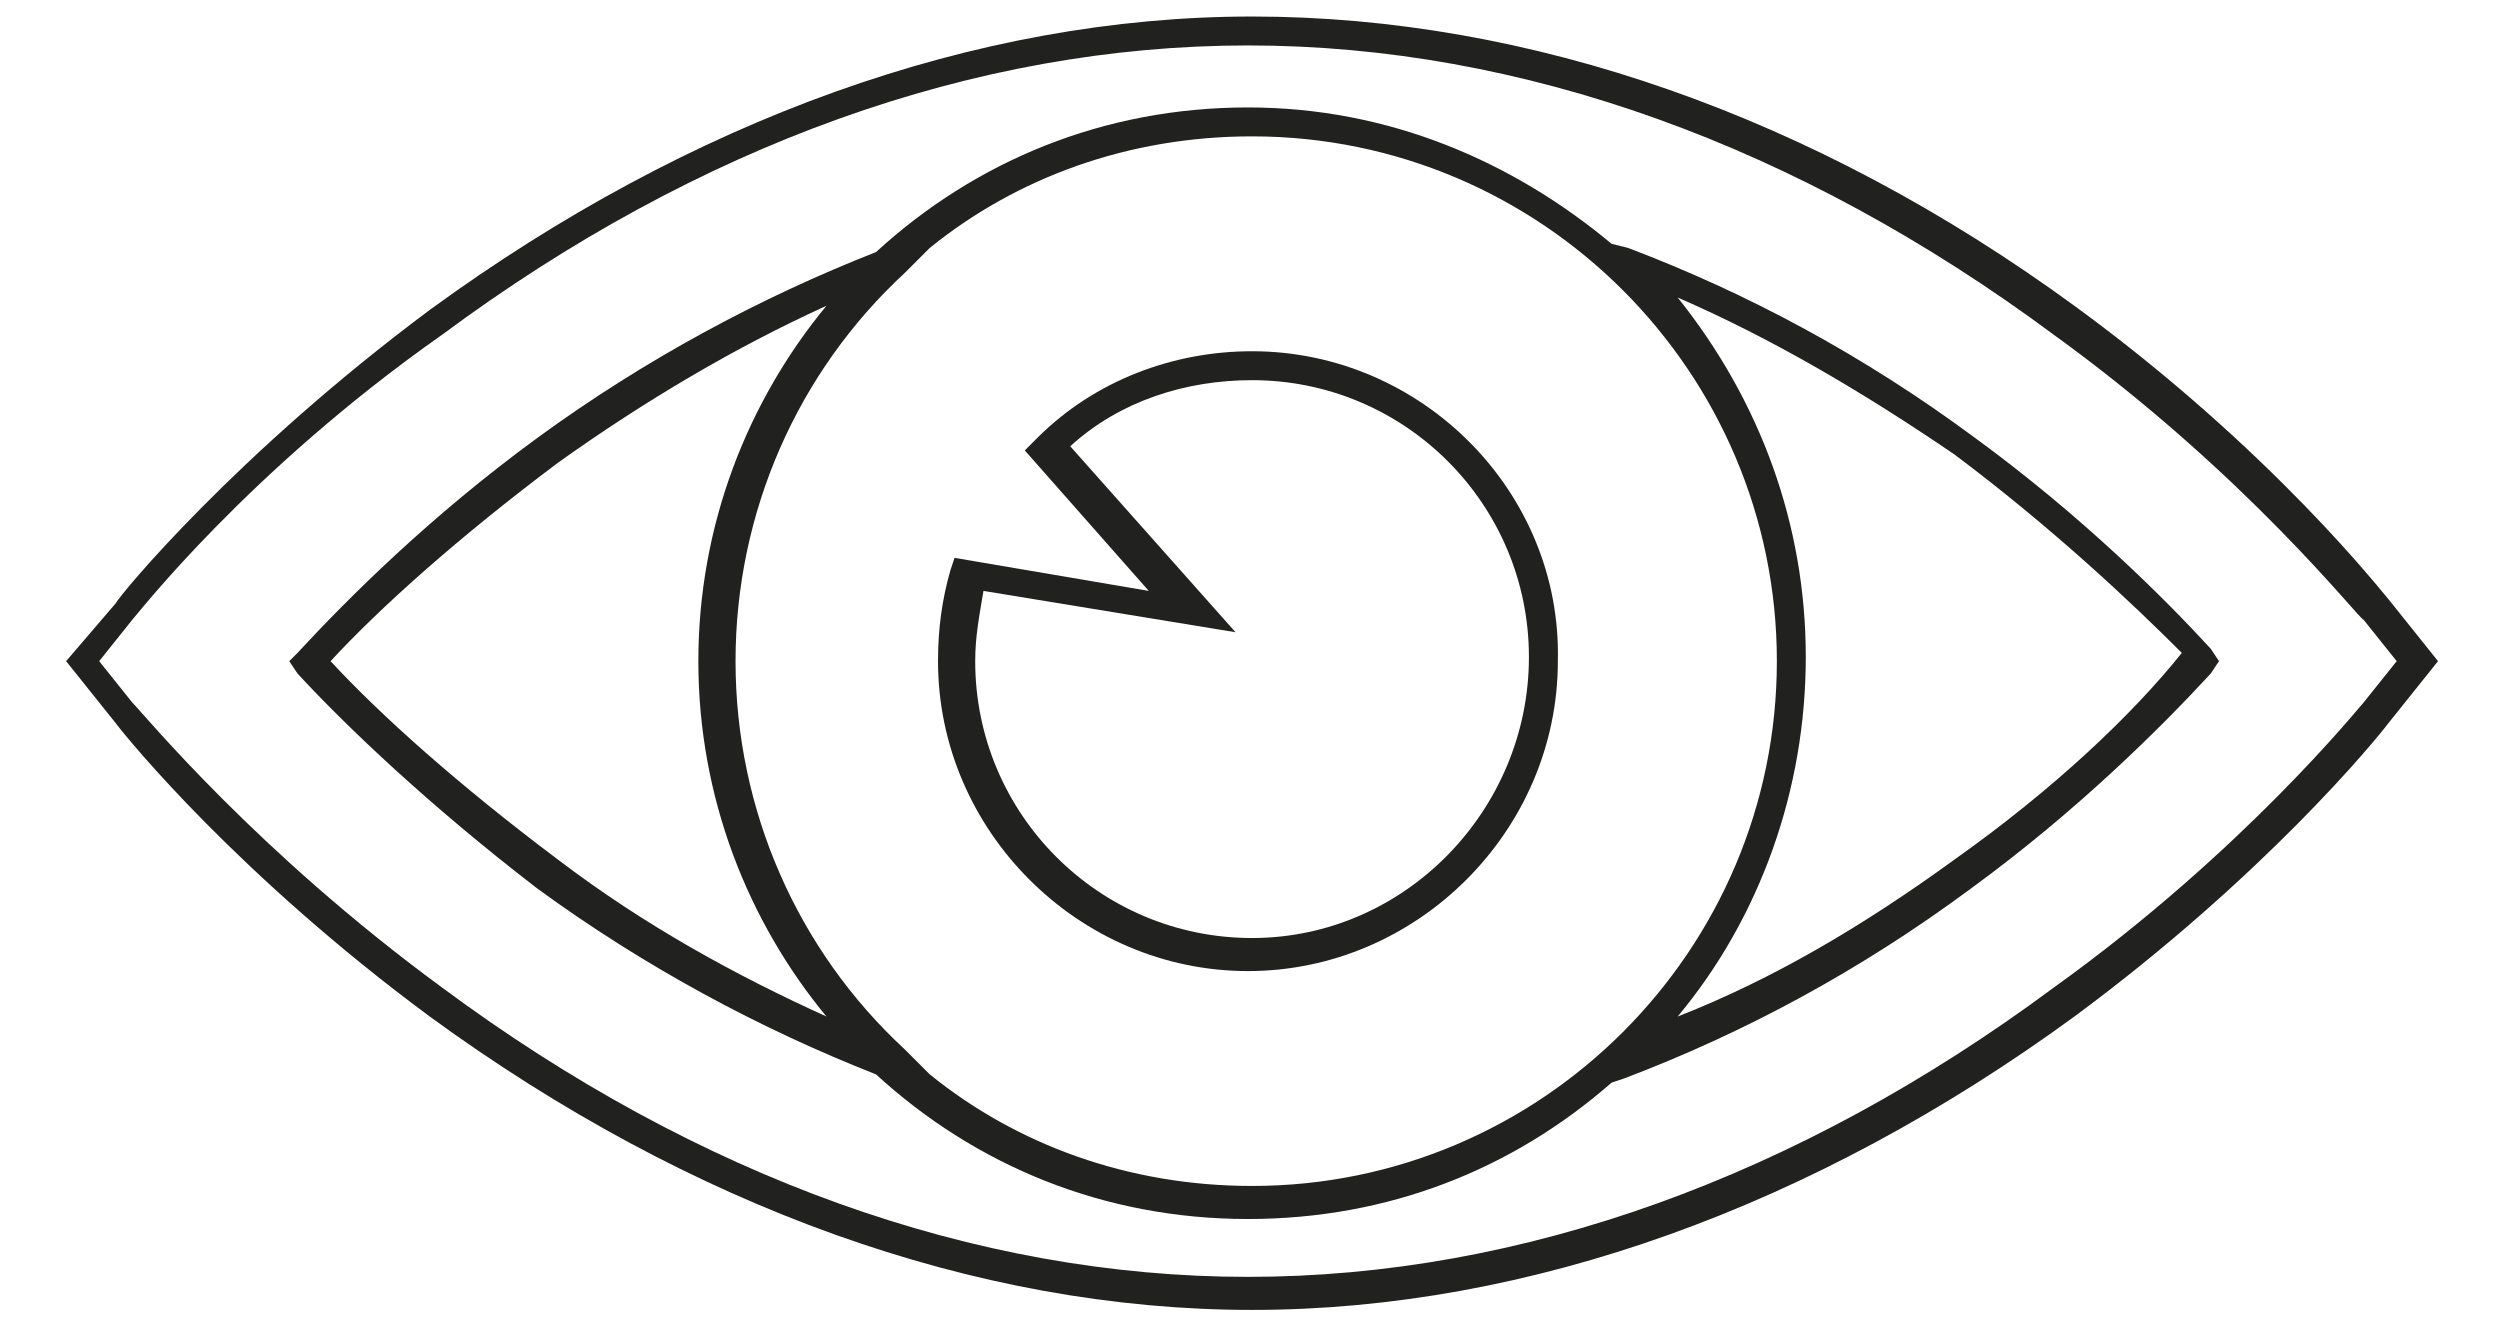
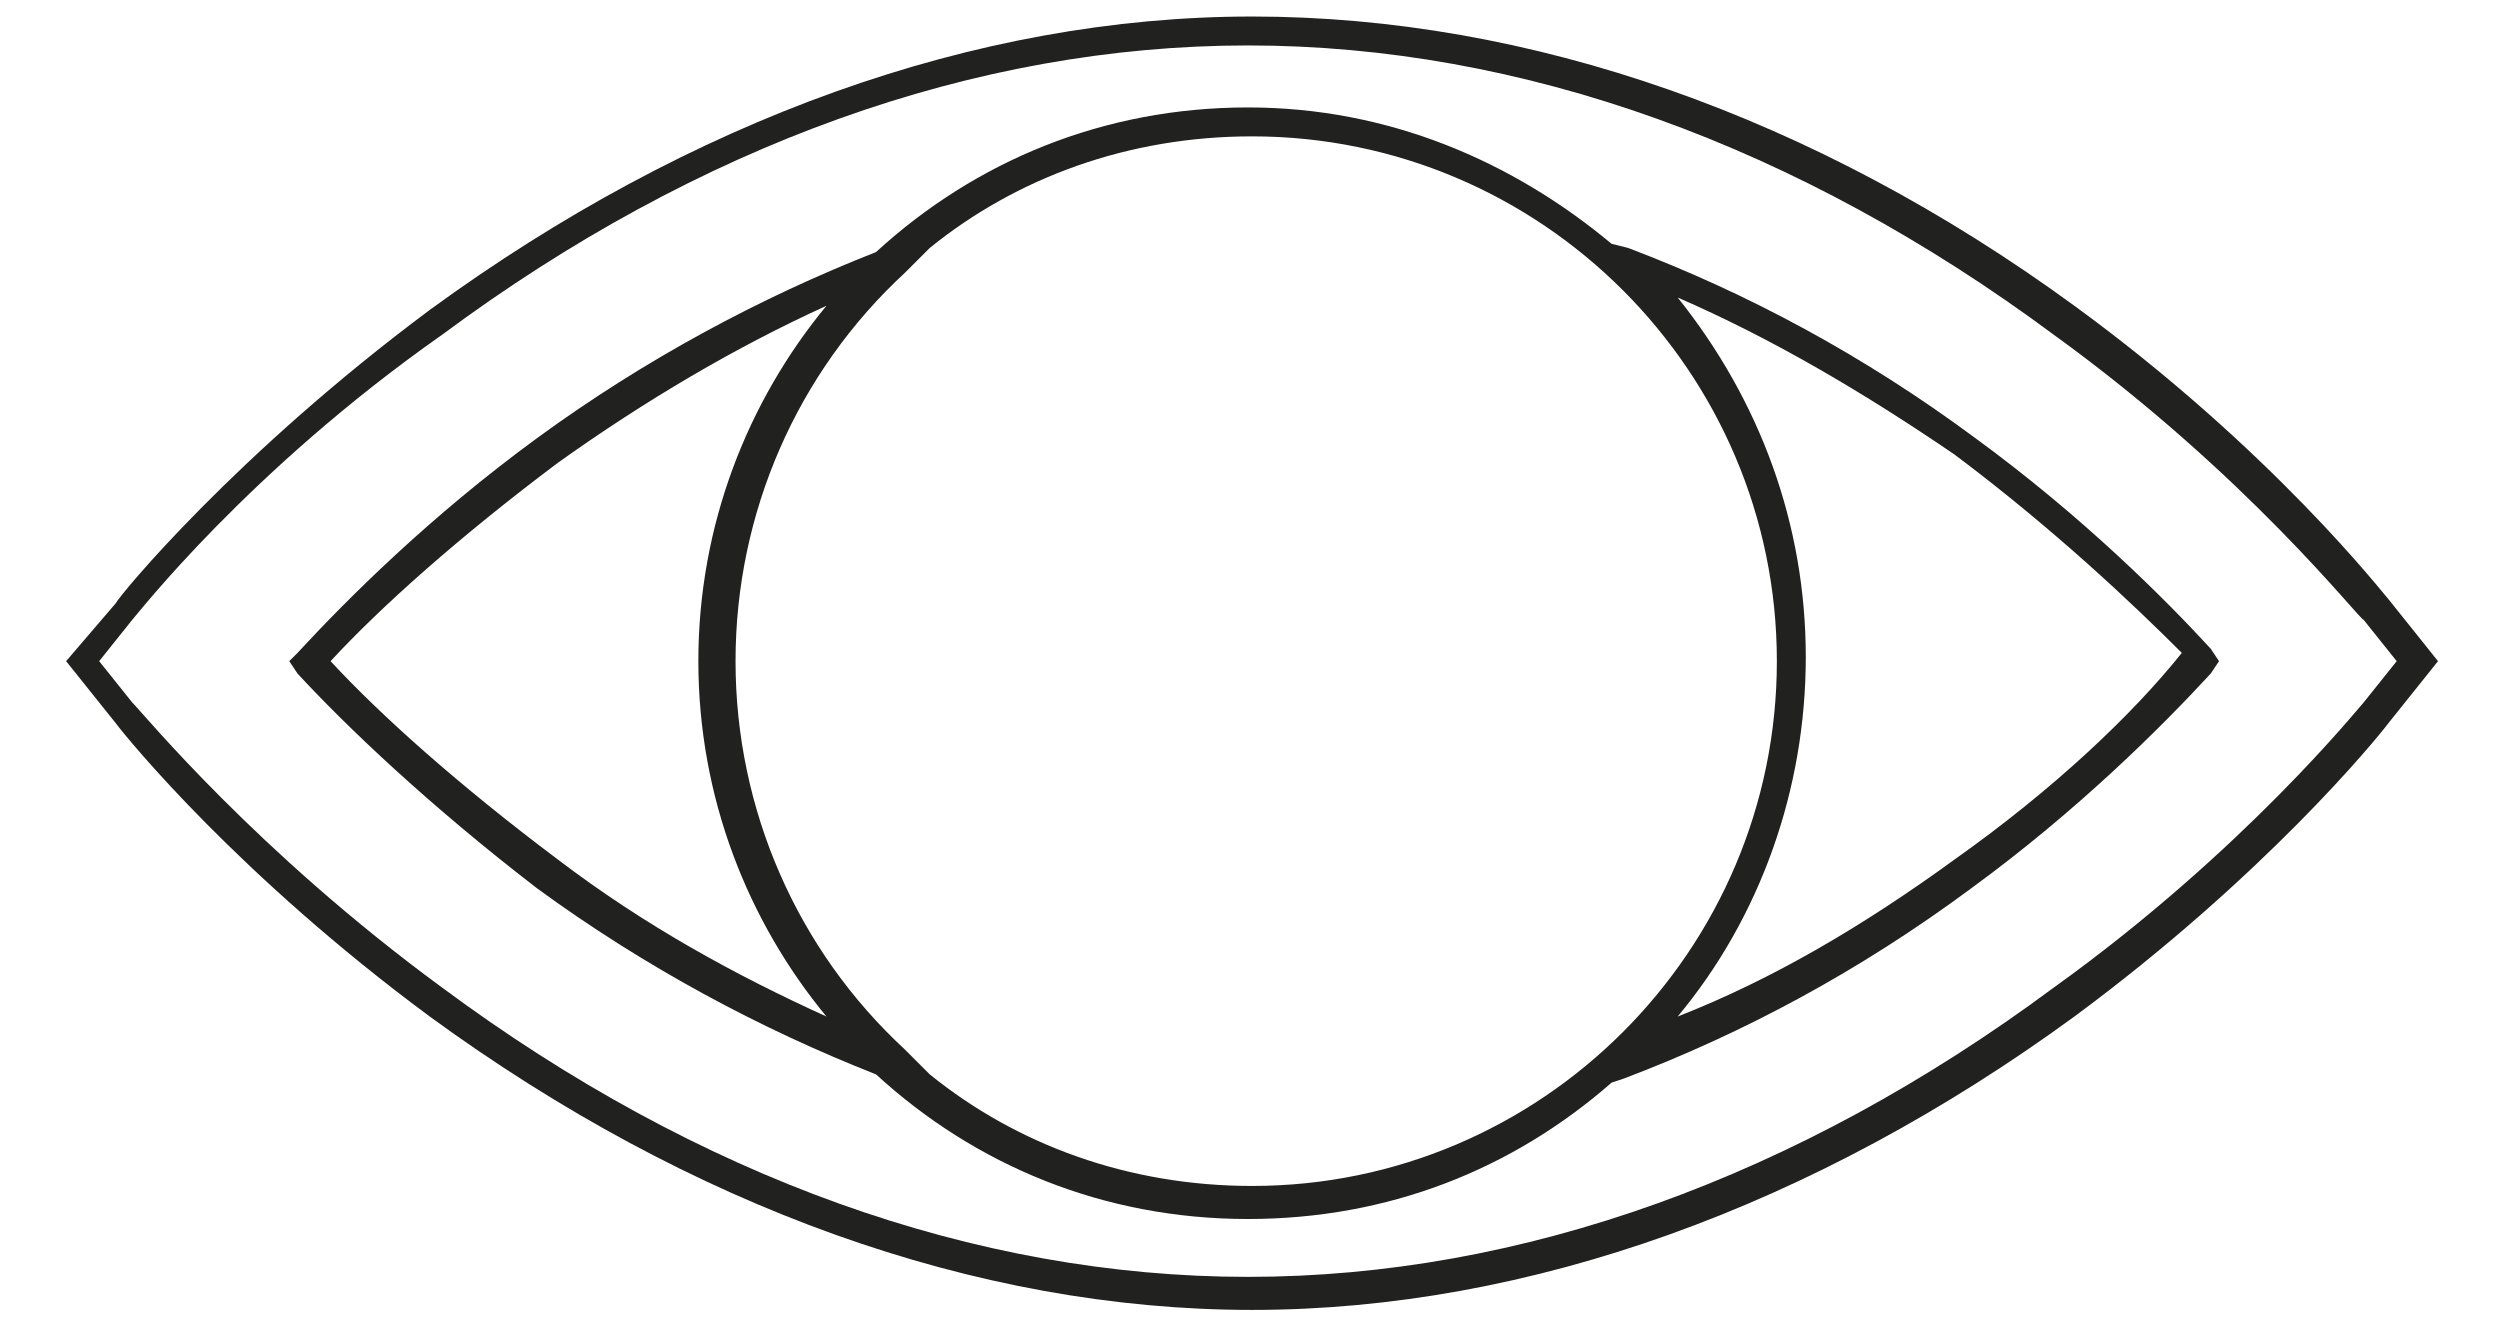
<svg xmlns="http://www.w3.org/2000/svg" version="1.1" id="Слой_1" x="0px" y="0px" viewBox="0 0 60.5 32" enable-background="new 0 0 60.5 32" xml:space="preserve">
  <g>
    <path fill="#21211F" d="M57.8,14.5c-0.1-0.1-2.8-3.6-7.6-7.1C43.9,2.8,37,0.4,30.3,0.4c-6.7,0-13.6,2.5-19.9,7.1   c-4.7,3.5-7.5,6.9-7.6,7.1L1.6,16l1.2,1.5c0.3,0.4,3,3.7,7.6,7.1c6.3,4.6,13.2,7.1,19.9,7.1s13.6-2.5,19.9-7.1   c4.6-3.4,7.3-6.7,7.6-7.1l1.2-1.5L57.8,14.5z M57.2,17c-0.1,0.1-2.9,3.6-7.5,6.9c-6.2,4.6-12.9,7-19.5,7s-13.3-2.4-19.5-7   c-4.5-3.3-7.2-6.6-7.5-6.9l-0.8-1l0.8-1c0.1-0.1,2.8-3.6,7.5-6.9c6.2-4.6,12.9-7,19.5-7s13.3,2.4,19.5,7c4.7,3.4,7.4,6.9,7.5,6.9   l0.8,1L57.2,17z" />
    <path fill="#21211F" d="M47.8,10.6c-2.7-2-5.5-3.5-8.4-4.6L39,5.9c-2.4-2-5.4-3.3-8.8-3.3c-3.5,0-6.6,1.3-9,3.5   c-2.8,1.1-5.6,2.6-8.2,4.5c-2.6,1.9-4.6,3.9-5.8,5.2L7,16l0.2,0.3c1.2,1.3,3.2,3.2,5.8,5.2c2.6,1.9,5.4,3.4,8.2,4.5   c2.4,2.2,5.5,3.5,9,3.5c3.4,0,6.4-1.2,8.8-3.3l0.3-0.1c2.9-1.1,5.7-2.6,8.4-4.6c2.6-1.9,4.6-3.9,5.8-5.2l0.2-0.3l-0.2-0.3   C52.4,14.5,50.4,12.5,47.8,10.6z M8,16c1.2-1.3,3.1-3,5.5-4.8c2.1-1.5,4.3-2.8,6.5-3.8c-1.9,2.3-3.1,5.3-3.1,8.6   c0,3.3,1.2,6.3,3.1,8.6c-2.2-1-4.4-2.2-6.5-3.8C11.1,19,9.2,17.3,8,16z M22.5,26l-0.6-0.6c-2.6-2.4-4.1-5.8-4.1-9.4s1.5-7,4.1-9.4   L22.5,6c2.1-1.7,4.8-2.7,7.8-2.7c7,0,12.7,5.7,12.7,12.7s-5.7,12.7-12.7,12.7C27.3,28.7,24.6,27.7,22.5,26z M47.3,20.8   c-2.2,1.6-4.4,2.9-6.7,3.8c2-2.4,3.1-5.5,3.1-8.7s-1.1-6.2-3.1-8.7c2.3,1,4.5,2.3,6.7,3.8c2.4,1.8,4.3,3.6,5.5,4.8   C51.6,17.3,49.7,19.1,47.3,20.8z" />
-     <path fill="#21211F" d="M30.3,8.5c-1.9,0-3.8,0.7-5.2,2.1l-0.3,0.3l3,3.4l-4.7-0.8l-0.1,0.3c-0.2,0.7-0.3,1.4-0.3,2.2   c0,4.1,3.4,7.5,7.5,7.5s7.5-3.4,7.5-7.5C37.8,11.9,34.4,8.5,30.3,8.5z M30.3,22.7c-3.7,0-6.7-3-6.7-6.7c0-0.6,0.1-1.1,0.2-1.7   l6.1,1l-4-4.5c1.2-1.1,2.8-1.6,4.4-1.6c3.7,0,6.7,3,6.7,6.7S34,22.7,30.3,22.7z" />
  </g>
</svg>